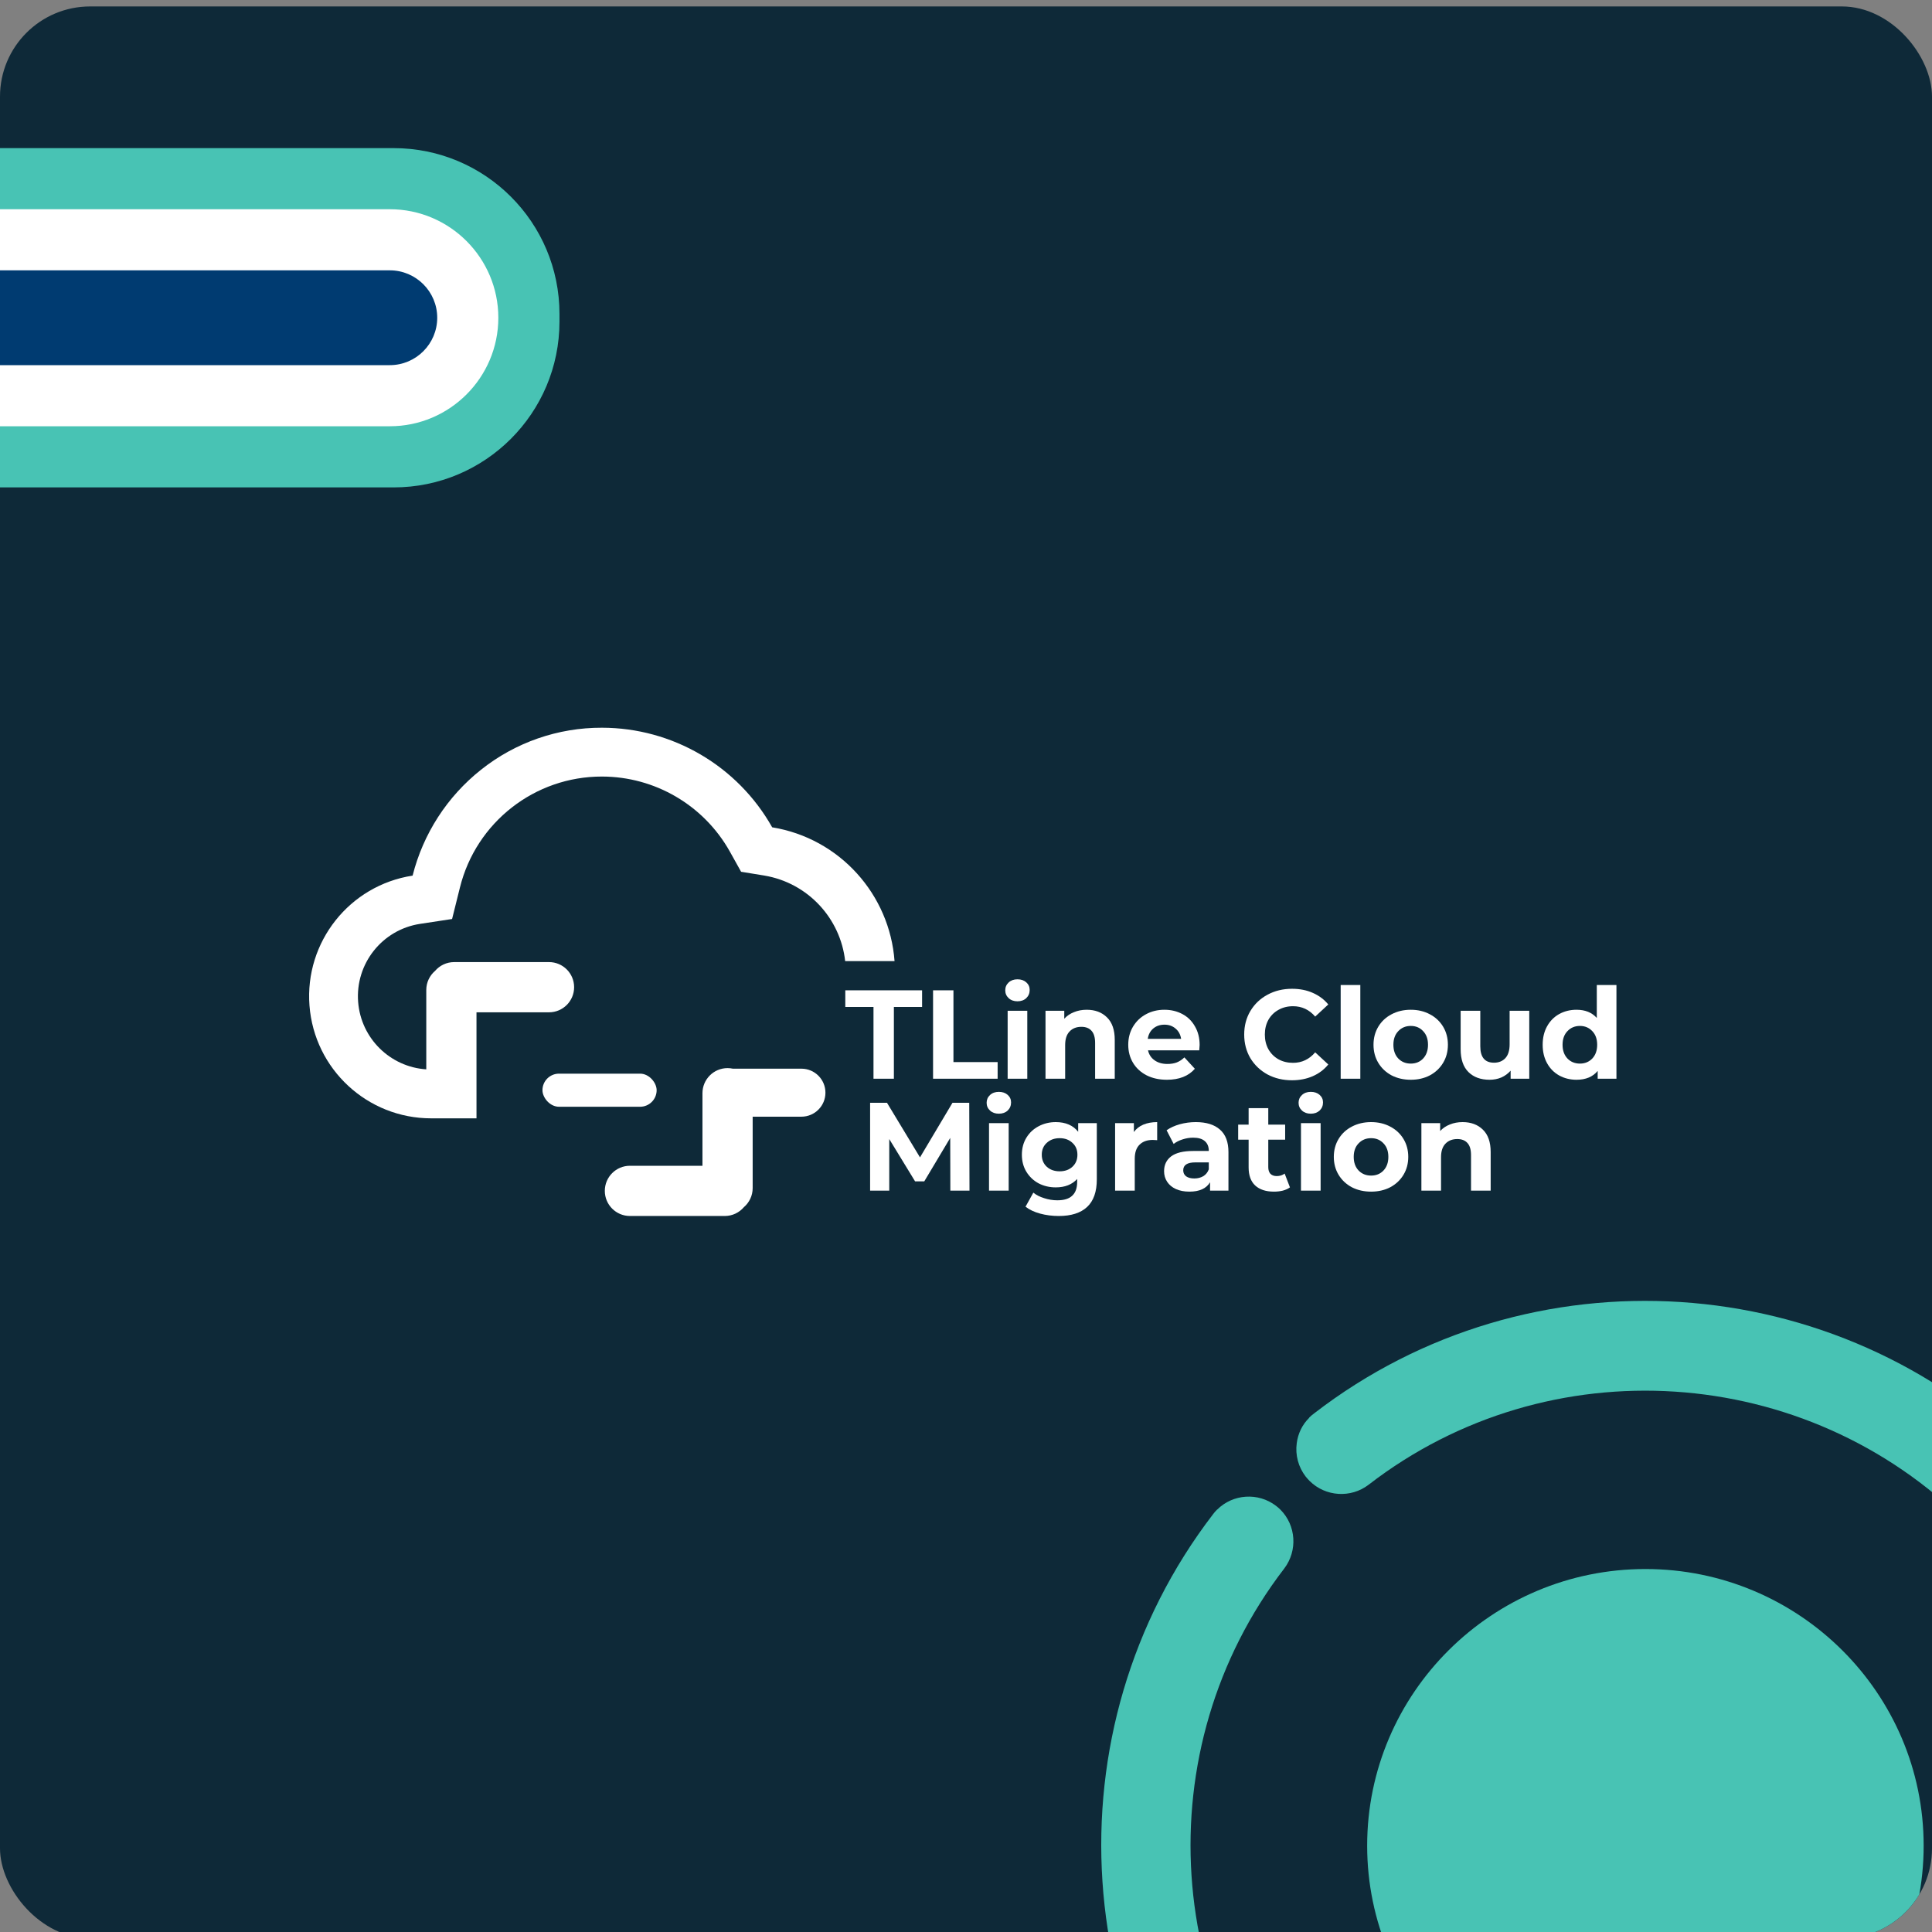
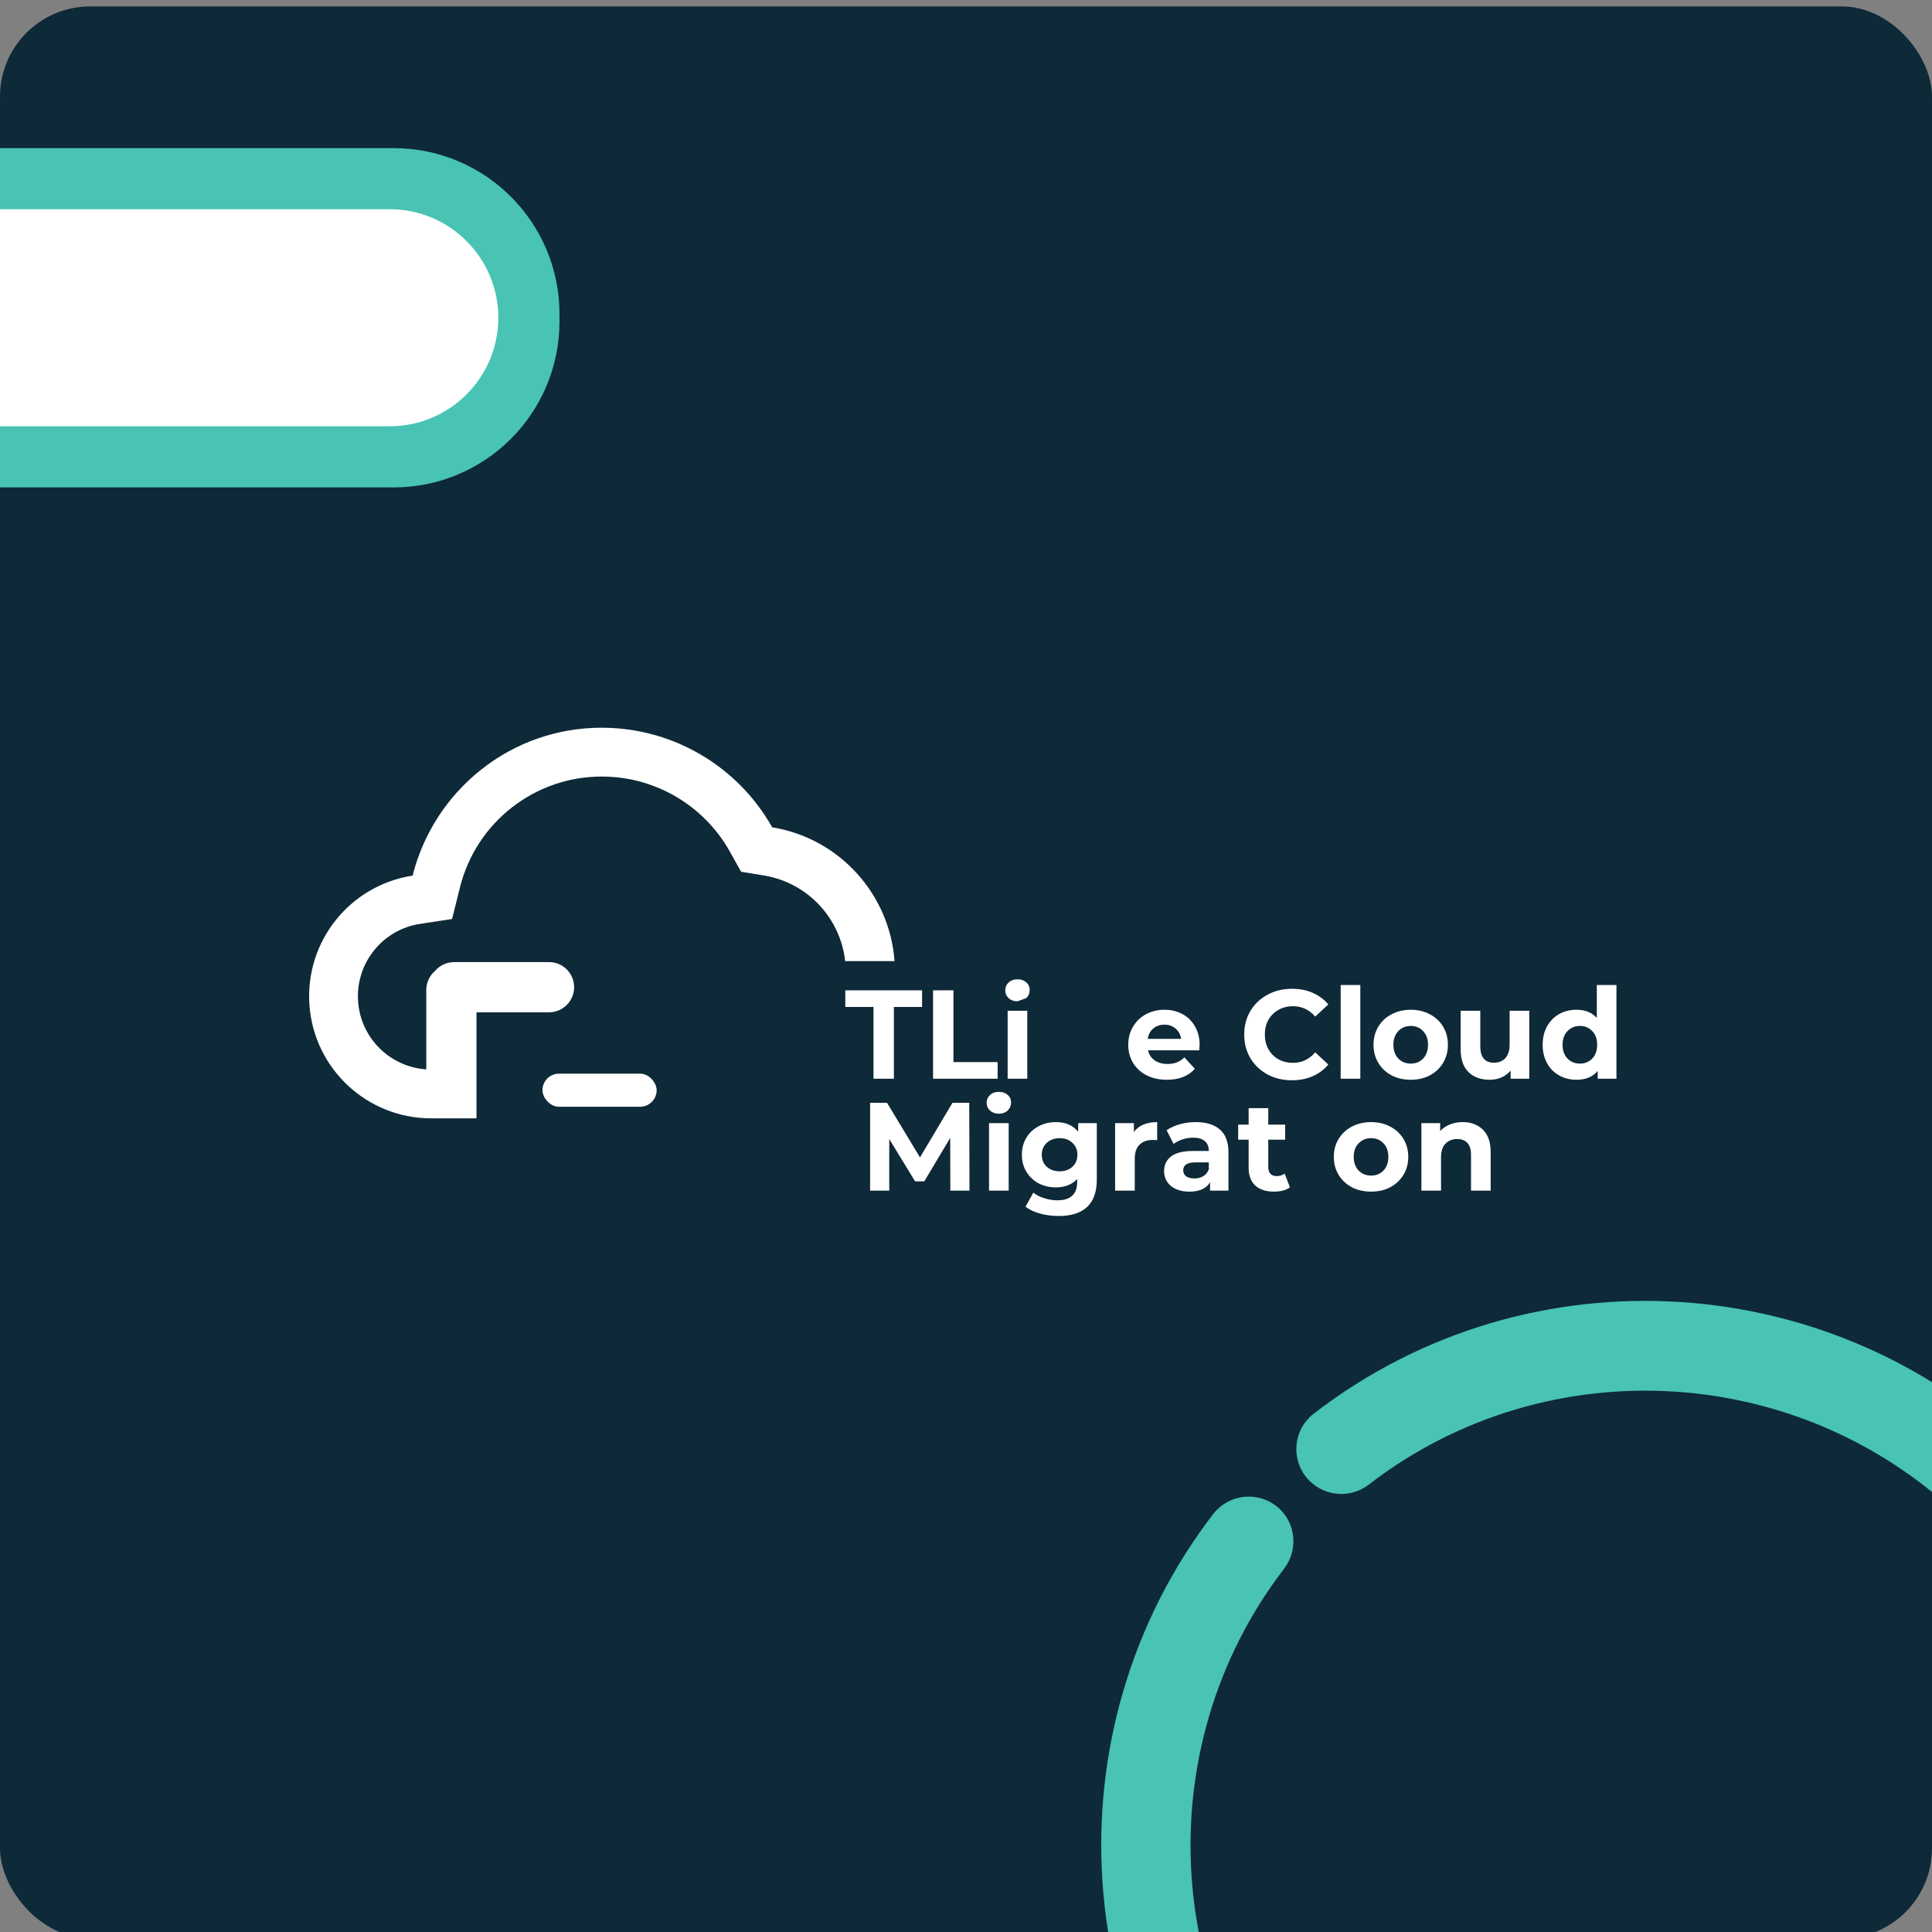
<svg xmlns="http://www.w3.org/2000/svg" width="300" height="300" viewBox="0 0 300 300" fill="none">
  <rect x="0" y="0" width="300" height="300" fill="#808080" stroke="none" />
  <g clip-path="url(#clip0_2405_1490)">
    <g clip-path="url(#clip1_2405_1490)">
      <rect y="1" width="300" height="300" rx="14" fill="#0E2938" />
-       <path d="M212.292 286.6C212.292 262.912 231.675 243.637 255.508 243.637C279.34 243.637 298.705 262.912 298.705 286.6C298.705 310.289 279.322 329.563 255.508 329.563C231.693 329.563 212.292 310.289 212.292 286.6Z" fill="#48C3B4" />
      <path d="M203.285 220.129C203.52 219.895 203.772 219.678 204.042 219.48C237.512 193.648 285.321 196.765 315.278 226.722C345.199 256.679 348.37 304.56 322.646 338.084C322.43 338.354 322.25 338.57 322.015 338.805C319.565 341.255 315.62 341.525 312.864 339.399C312.63 339.219 312.396 339.021 312.18 338.805C309.712 336.337 309.46 332.392 311.585 329.636C333.094 301.624 330.482 261.633 305.479 236.611C280.439 211.572 240.484 208.96 212.527 230.541C209.77 232.666 205.825 232.414 203.357 229.964C203.141 229.748 202.943 229.514 202.745 229.28C201.61 227.803 201.106 225.947 201.358 224.092C201.556 222.579 202.223 221.21 203.285 220.165V220.129Z" fill="#48C3B4" />
      <path d="M189 234.414C191.45 231.964 195.377 231.712 198.133 233.819C198.368 233.999 198.602 234.198 198.818 234.414C201.268 236.864 201.52 240.791 199.412 243.565C177.886 271.595 180.516 311.604 205.519 336.643C230.577 361.7 270.55 364.312 298.525 342.714C301.281 340.588 305.208 340.84 307.658 343.29C307.875 343.506 308.073 343.74 308.253 343.975C309.388 345.452 309.892 347.289 309.64 349.145C309.442 350.658 308.775 352.009 307.712 353.072C307.478 353.306 307.226 353.522 306.974 353.72C273.486 379.552 225.677 376.436 195.738 346.479C165.816 316.521 162.646 268.64 188.37 235.116C188.568 234.846 188.766 234.63 189 234.396V234.414Z" fill="#48C3B4" />
      <path d="M135.635 156.363H131.257V153.773H143.181V156.363H138.802V167.508H135.635V156.363Z" fill="white" />
      <path d="M144.885 153.773H148.051V164.918H154.912V167.508H144.885V153.773Z" fill="white" />
-       <path d="M156.467 156.952H159.516V167.508H156.467V156.952ZM157.991 155.48C157.431 155.48 156.975 155.317 156.623 154.989C156.271 154.662 156.095 154.257 156.095 153.773C156.095 153.289 156.271 152.883 156.623 152.556C156.975 152.229 157.431 152.066 157.991 152.066C158.552 152.066 159.008 152.223 159.36 152.537C159.712 152.851 159.888 153.243 159.888 153.714C159.888 154.224 159.712 154.649 159.36 154.989C159.008 155.317 158.552 155.48 157.991 155.48Z" fill="white" />
-       <path d="M168.738 156.795C170.041 156.795 171.09 157.187 171.885 157.972C172.693 158.757 173.097 159.921 173.097 161.465V167.508H170.048V161.936C170.048 161.098 169.865 160.477 169.501 160.072C169.136 159.653 168.608 159.444 167.917 159.444C167.148 159.444 166.536 159.686 166.08 160.17C165.624 160.641 165.396 161.347 165.396 162.289V167.508H162.346V156.952H165.259V158.188C165.663 157.743 166.164 157.403 166.764 157.168C167.363 156.919 168.021 156.795 168.738 156.795Z" fill="white" />
+       <path d="M156.467 156.952H159.516V167.508H156.467V156.952ZM157.991 155.48C157.431 155.48 156.975 155.317 156.623 154.989C156.271 154.662 156.095 154.257 156.095 153.773C156.095 153.289 156.271 152.883 156.623 152.556C156.975 152.229 157.431 152.066 157.991 152.066C158.552 152.066 159.008 152.223 159.36 152.537C159.712 152.851 159.888 153.243 159.888 153.714C159.888 154.224 159.712 154.649 159.36 154.989Z" fill="white" />
      <path d="M186.278 162.269C186.278 162.308 186.258 162.583 186.219 163.093H178.263C178.406 163.747 178.745 164.264 179.28 164.643C179.814 165.023 180.478 165.212 181.273 165.212C181.821 165.212 182.303 165.134 182.72 164.977C183.15 164.807 183.547 164.545 183.912 164.192L185.535 165.958C184.544 167.096 183.098 167.665 181.195 167.665C180.009 167.665 178.96 167.436 178.048 166.978C177.136 166.507 176.432 165.86 175.937 165.036C175.442 164.212 175.194 163.276 175.194 162.23C175.194 161.196 175.435 160.268 175.917 159.444C176.413 158.606 177.084 157.959 177.931 157.501C178.791 157.03 179.749 156.795 180.804 156.795C181.834 156.795 182.765 157.017 183.6 157.462C184.434 157.907 185.085 158.548 185.554 159.385C186.036 160.209 186.278 161.17 186.278 162.269ZM180.824 159.11C180.133 159.11 179.553 159.306 179.084 159.699C178.615 160.091 178.328 160.627 178.224 161.308H183.404C183.3 160.641 183.013 160.111 182.544 159.718C182.075 159.313 181.501 159.11 180.824 159.11Z" fill="white" />
      <path d="M200.607 167.744C199.213 167.744 197.949 167.443 196.815 166.841C195.694 166.226 194.808 165.382 194.156 164.31C193.518 163.224 193.199 162.001 193.199 160.641C193.199 159.28 193.518 158.064 194.156 156.991C194.808 155.905 195.694 155.061 196.815 154.46C197.949 153.845 199.219 153.537 200.627 153.537C201.812 153.537 202.881 153.747 203.832 154.165C204.797 154.584 205.605 155.186 206.256 155.971L204.223 157.854C203.298 156.782 202.151 156.245 200.783 156.245C199.936 156.245 199.18 156.435 198.515 156.814C197.851 157.181 197.33 157.697 196.952 158.364C196.587 159.032 196.404 159.79 196.404 160.641C196.404 161.491 196.587 162.25 196.952 162.917C197.33 163.584 197.851 164.107 198.515 164.486C199.18 164.853 199.936 165.036 200.783 165.036C202.151 165.036 203.298 164.493 204.223 163.407L206.256 165.291C205.605 166.089 204.797 166.697 203.832 167.116C202.868 167.534 201.793 167.744 200.607 167.744Z" fill="white" />
      <path d="M208.18 152.949H211.229V167.508H208.18V152.949Z" fill="white" />
      <path d="M219.063 167.665C217.956 167.665 216.959 167.436 216.073 166.978C215.199 166.507 214.515 165.86 214.02 165.036C213.525 164.212 213.277 163.276 213.277 162.23C213.277 161.183 213.525 160.248 214.02 159.424C214.515 158.6 215.199 157.959 216.073 157.501C216.959 157.03 217.956 156.795 219.063 156.795C220.171 156.795 221.161 157.03 222.035 157.501C222.908 157.959 223.592 158.6 224.087 159.424C224.582 160.248 224.83 161.183 224.83 162.23C224.83 163.276 224.582 164.212 224.087 165.036C223.592 165.86 222.908 166.507 222.035 166.978C221.161 167.436 220.171 167.665 219.063 167.665ZM219.063 165.154C219.845 165.154 220.484 164.892 220.979 164.369C221.487 163.832 221.741 163.119 221.741 162.23C221.741 161.34 221.487 160.634 220.979 160.111C220.484 159.574 219.845 159.306 219.063 159.306C218.281 159.306 217.636 159.574 217.128 160.111C216.62 160.634 216.366 161.34 216.366 162.23C216.366 163.119 216.62 163.832 217.128 164.369C217.636 164.892 218.281 165.154 219.063 165.154Z" fill="white" />
      <path d="M237.463 156.952V167.508H234.57V166.252C234.166 166.71 233.684 167.063 233.123 167.312C232.563 167.547 231.957 167.665 231.305 167.665C229.924 167.665 228.829 167.266 228.021 166.468C227.213 165.67 226.809 164.486 226.809 162.917V156.952H229.859V162.465C229.859 164.166 230.569 165.016 231.99 165.016C232.719 165.016 233.306 164.781 233.749 164.31C234.192 163.826 234.413 163.113 234.413 162.171V156.952H237.463Z" fill="white" />
      <path d="M251 152.949V167.508H248.087V166.292C247.332 167.207 246.237 167.665 244.803 167.665C243.813 167.665 242.914 167.443 242.106 166.998C241.311 166.553 240.685 165.919 240.229 165.095C239.773 164.271 239.545 163.316 239.545 162.23C239.545 161.144 239.773 160.189 240.229 159.365C240.685 158.541 241.311 157.907 242.106 157.462C242.914 157.017 243.813 156.795 244.803 156.795C246.146 156.795 247.195 157.22 247.951 158.07V152.949H251ZM245.331 165.154C246.1 165.154 246.739 164.892 247.247 164.369C247.755 163.832 248.009 163.119 248.009 162.23C248.009 161.34 247.755 160.634 247.247 160.111C246.739 159.574 246.1 159.306 245.331 159.306C244.549 159.306 243.904 159.574 243.396 160.111C242.888 160.634 242.634 161.34 242.634 162.23C242.634 163.119 242.888 163.832 243.396 164.369C243.904 164.892 244.549 165.154 245.331 165.154Z" fill="white" />
      <path d="M147.569 184.882L147.55 176.696L143.521 183.439H142.093L138.083 176.871V184.882H135.11V171.238H137.731L142.856 179.717L147.902 171.238H150.503L150.542 184.882H147.569Z" fill="white" />
      <path d="M153.575 174.396H156.627V184.882H153.575V174.396ZM155.101 172.934C154.54 172.934 154.084 172.772 153.732 172.447C153.38 172.122 153.204 171.719 153.204 171.238C153.204 170.758 153.38 170.355 153.732 170.03C154.084 169.705 154.54 169.543 155.101 169.543C155.662 169.543 156.118 169.699 156.47 170.01C156.822 170.322 156.998 170.712 156.998 171.18C156.998 171.687 156.822 172.109 156.47 172.447C156.118 172.772 155.662 172.934 155.101 172.934Z" fill="white" />
      <path d="M170.313 174.396V183.127C170.313 185.05 169.811 186.48 168.807 187.415C167.803 188.351 166.336 188.819 164.407 188.819C163.39 188.819 162.425 188.695 161.512 188.448C160.599 188.201 159.843 187.844 159.243 187.376L160.456 185.193C160.899 185.557 161.46 185.843 162.138 186.051C162.816 186.272 163.494 186.382 164.172 186.382C165.228 186.382 166.004 186.142 166.499 185.661C167.008 185.193 167.262 184.479 167.262 183.517V183.069C166.467 183.94 165.359 184.375 163.937 184.375C162.972 184.375 162.086 184.167 161.277 183.751C160.482 183.322 159.85 182.725 159.38 181.958C158.911 181.191 158.676 180.308 158.676 179.307C158.676 178.307 158.911 177.423 159.38 176.657C159.85 175.89 160.482 175.299 161.277 174.883C162.086 174.454 162.972 174.24 163.937 174.24C165.463 174.24 166.623 174.74 167.419 175.741V174.396H170.313ZM164.544 181.88C165.352 181.88 166.011 181.646 166.519 181.178C167.041 180.698 167.301 180.074 167.301 179.307C167.301 178.541 167.041 177.924 166.519 177.456C166.011 176.975 165.352 176.735 164.544 176.735C163.735 176.735 163.07 176.975 162.549 177.456C162.027 177.924 161.766 178.541 161.766 179.307C161.766 180.074 162.027 180.698 162.549 181.178C163.07 181.646 163.735 181.88 164.544 181.88Z" fill="white" />
      <path d="M176.068 175.78C176.433 175.273 176.922 174.89 177.534 174.63C178.16 174.37 178.877 174.24 179.686 174.24V177.046C179.347 177.02 179.119 177.007 179.001 177.007C178.128 177.007 177.443 177.254 176.948 177.748C176.452 178.229 176.204 178.956 176.204 179.931V184.882H173.153V174.396H176.068V175.78Z" fill="white" />
      <path d="M185.687 174.24C187.317 174.24 188.569 174.63 189.442 175.409C190.316 176.176 190.753 177.339 190.753 178.898V184.882H187.897V183.576C187.323 184.55 186.254 185.037 184.69 185.037C183.881 185.037 183.177 184.901 182.577 184.628C181.99 184.355 181.541 183.978 181.228 183.498C180.915 183.017 180.758 182.471 180.758 181.861C180.758 180.886 181.123 180.119 181.854 179.561C182.597 179.002 183.738 178.723 185.276 178.723H187.702C187.702 178.06 187.5 177.553 187.095 177.202C186.691 176.839 186.085 176.657 185.276 176.657C184.716 176.657 184.161 176.748 183.614 176.929C183.079 177.098 182.623 177.332 182.245 177.631L181.149 175.507C181.723 175.104 182.408 174.792 183.203 174.571C184.012 174.35 184.84 174.24 185.687 174.24ZM185.452 182.991C185.974 182.991 186.437 182.874 186.841 182.64C187.245 182.393 187.532 182.036 187.702 181.568V180.496H185.609C184.357 180.496 183.731 180.906 183.731 181.724C183.731 182.114 183.881 182.426 184.181 182.66C184.494 182.881 184.918 182.991 185.452 182.991Z" fill="white" />
      <path d="M200.301 184.375C200.001 184.596 199.63 184.765 199.186 184.882C198.756 184.985 198.3 185.037 197.817 185.037C196.565 185.037 195.594 184.719 194.903 184.082C194.225 183.446 193.886 182.51 193.886 181.276V176.968H192.262V174.63H193.886V172.076H196.937V174.63H199.558V176.968H196.937V181.237C196.937 181.679 197.048 182.023 197.269 182.27C197.504 182.504 197.83 182.621 198.247 182.621C198.73 182.621 199.141 182.491 199.48 182.231L200.301 184.375Z" fill="white" />
-       <path d="M202.014 174.396H205.065V184.882H202.014V174.396ZM203.539 172.934C202.979 172.934 202.522 172.772 202.17 172.447C201.818 172.122 201.642 171.719 201.642 171.238C201.642 170.758 201.818 170.355 202.17 170.03C202.522 169.705 202.979 169.543 203.539 169.543C204.1 169.543 204.556 169.699 204.909 170.01C205.261 170.322 205.437 170.712 205.437 171.18C205.437 171.687 205.261 172.109 204.909 172.447C204.556 172.772 204.1 172.934 203.539 172.934Z" fill="white" />
      <path d="M212.904 185.037C211.795 185.037 210.798 184.81 209.911 184.355C209.038 183.888 208.353 183.244 207.858 182.426C207.362 181.607 207.114 180.678 207.114 179.639C207.114 178.599 207.362 177.67 207.858 176.852C208.353 176.033 209.038 175.396 209.911 174.941C210.798 174.474 211.795 174.24 212.904 174.24C214.012 174.24 215.003 174.474 215.877 174.941C216.75 175.396 217.435 176.033 217.93 176.852C218.426 177.67 218.674 178.599 218.674 179.639C218.674 180.678 218.426 181.607 217.93 182.426C217.435 183.244 216.75 183.888 215.877 184.355C215.003 184.81 214.012 185.037 212.904 185.037ZM212.904 182.543C213.686 182.543 214.325 182.283 214.821 181.763C215.329 181.23 215.583 180.522 215.583 179.639C215.583 178.755 215.329 178.053 214.821 177.534C214.325 177.001 213.686 176.735 212.904 176.735C212.121 176.735 211.476 177.001 210.967 177.534C210.459 178.053 210.205 178.755 210.205 179.639C210.205 180.522 210.459 181.23 210.967 181.763C211.476 182.283 212.121 182.543 212.904 182.543Z" fill="white" />
      <path d="M227.109 174.24C228.413 174.24 229.462 174.63 230.258 175.409C231.066 176.189 231.47 177.345 231.47 178.879V184.882H228.419V179.346C228.419 178.515 228.237 177.898 227.872 177.495C227.506 177.079 226.978 176.871 226.287 176.871C225.518 176.871 224.905 177.111 224.449 177.592C223.992 178.06 223.764 178.762 223.764 179.697V184.882H220.713V174.396H223.627V175.624C224.032 175.182 224.534 174.844 225.133 174.61C225.733 174.363 226.392 174.24 227.109 174.24Z" fill="white" />
      <rect x="84.233" y="166.716" width="17.73" height="5.14" rx="2.57" fill="white" />
      <path fill-rule="evenodd" clip-rule="evenodd" d="M73.99 173.655H66.956C57.051 173.66 48.813 166.03 48.056 156.149C47.299 146.268 54.278 137.471 64.069 135.966C65.706 129.472 69.434 123.698 74.678 119.536C80.019 115.28 86.652 112.974 93.48 113C104.43 113.014 114.526 118.921 119.905 128.464C130.416 130.187 138.153 138.91 138.904 149.239H131.236C130.507 142.618 125.467 137.093 118.674 135.954L115.078 135.367L113.305 132.186C109.27 125.026 101.696 120.592 93.48 120.582C83.043 120.563 73.939 127.67 71.42 137.804L70.2 142.702L65.213 143.46C59.339 144.366 55.154 149.646 55.611 155.575C56.048 161.247 60.594 165.681 66.192 166.048V153.725C66.192 152.539 66.722 151.476 67.557 150.761C68.272 149.924 69.336 149.393 70.523 149.393H85.251C87.404 149.393 89.149 151.139 89.149 153.292C89.149 155.446 87.404 157.191 85.251 157.191H73.989V166.073H73.99V173.655Z" fill="white" />
-       <path fill-rule="evenodd" clip-rule="evenodd" d="M113.803 165.944C113.536 165.887 113.259 165.856 112.975 165.856C110.822 165.856 109.077 167.602 109.077 169.756L109.077 181.02L97.814 181.02C95.661 181.02 93.916 182.766 93.916 184.919C93.916 187.073 95.661 188.818 97.814 188.818L112.542 188.818C113.728 188.818 114.79 188.289 115.505 187.453C116.343 186.738 116.874 185.674 116.874 184.486V173.398H124.446C126.504 173.398 128.173 171.729 128.173 169.671C128.173 167.613 126.504 165.944 124.446 165.944H113.803Z" fill="white" />
    </g>
    <path d="M61.122 23H-1.246C-15.47 23 -27 34.531 -27 48.754V49.93C-27 64.153 -15.47 75.684 -1.246 75.684H61.122C75.346 75.684 86.876 64.153 86.876 49.93V48.754C86.876 34.531 75.346 23 61.122 23Z" fill="#48C3B4" />
    <path d="M60.531 32.489C69.826 32.489 77.381 40.05 77.381 49.339C77.381 58.633 69.82 66.189 60.531 66.189H-0.661C-9.955 66.189 -17.511 58.628 -17.511 49.339C-17.511 40.045 -9.95 32.489 -0.661 32.489H60.531Z" fill="white" />
-     <path d="M60.532 41.978C64.594 41.978 67.892 45.283 67.892 49.339C67.892 53.401 64.588 56.7 60.532 56.7H-0.661C-4.723 56.7 -8.021 53.396 -8.021 49.339C-8.021 45.277 -4.717 41.978 -0.661 41.978H60.532Z" fill="#003B71" />
  </g>
  <defs>
    <clipPath id="clip0_2405_1490">
      <rect width="300" height="300" fill="white" />
    </clipPath>
    <clipPath id="clip1_2405_1490">
      <rect y="1" width="300" height="300" rx="14" fill="white" />
    </clipPath>
  </defs>
</svg>